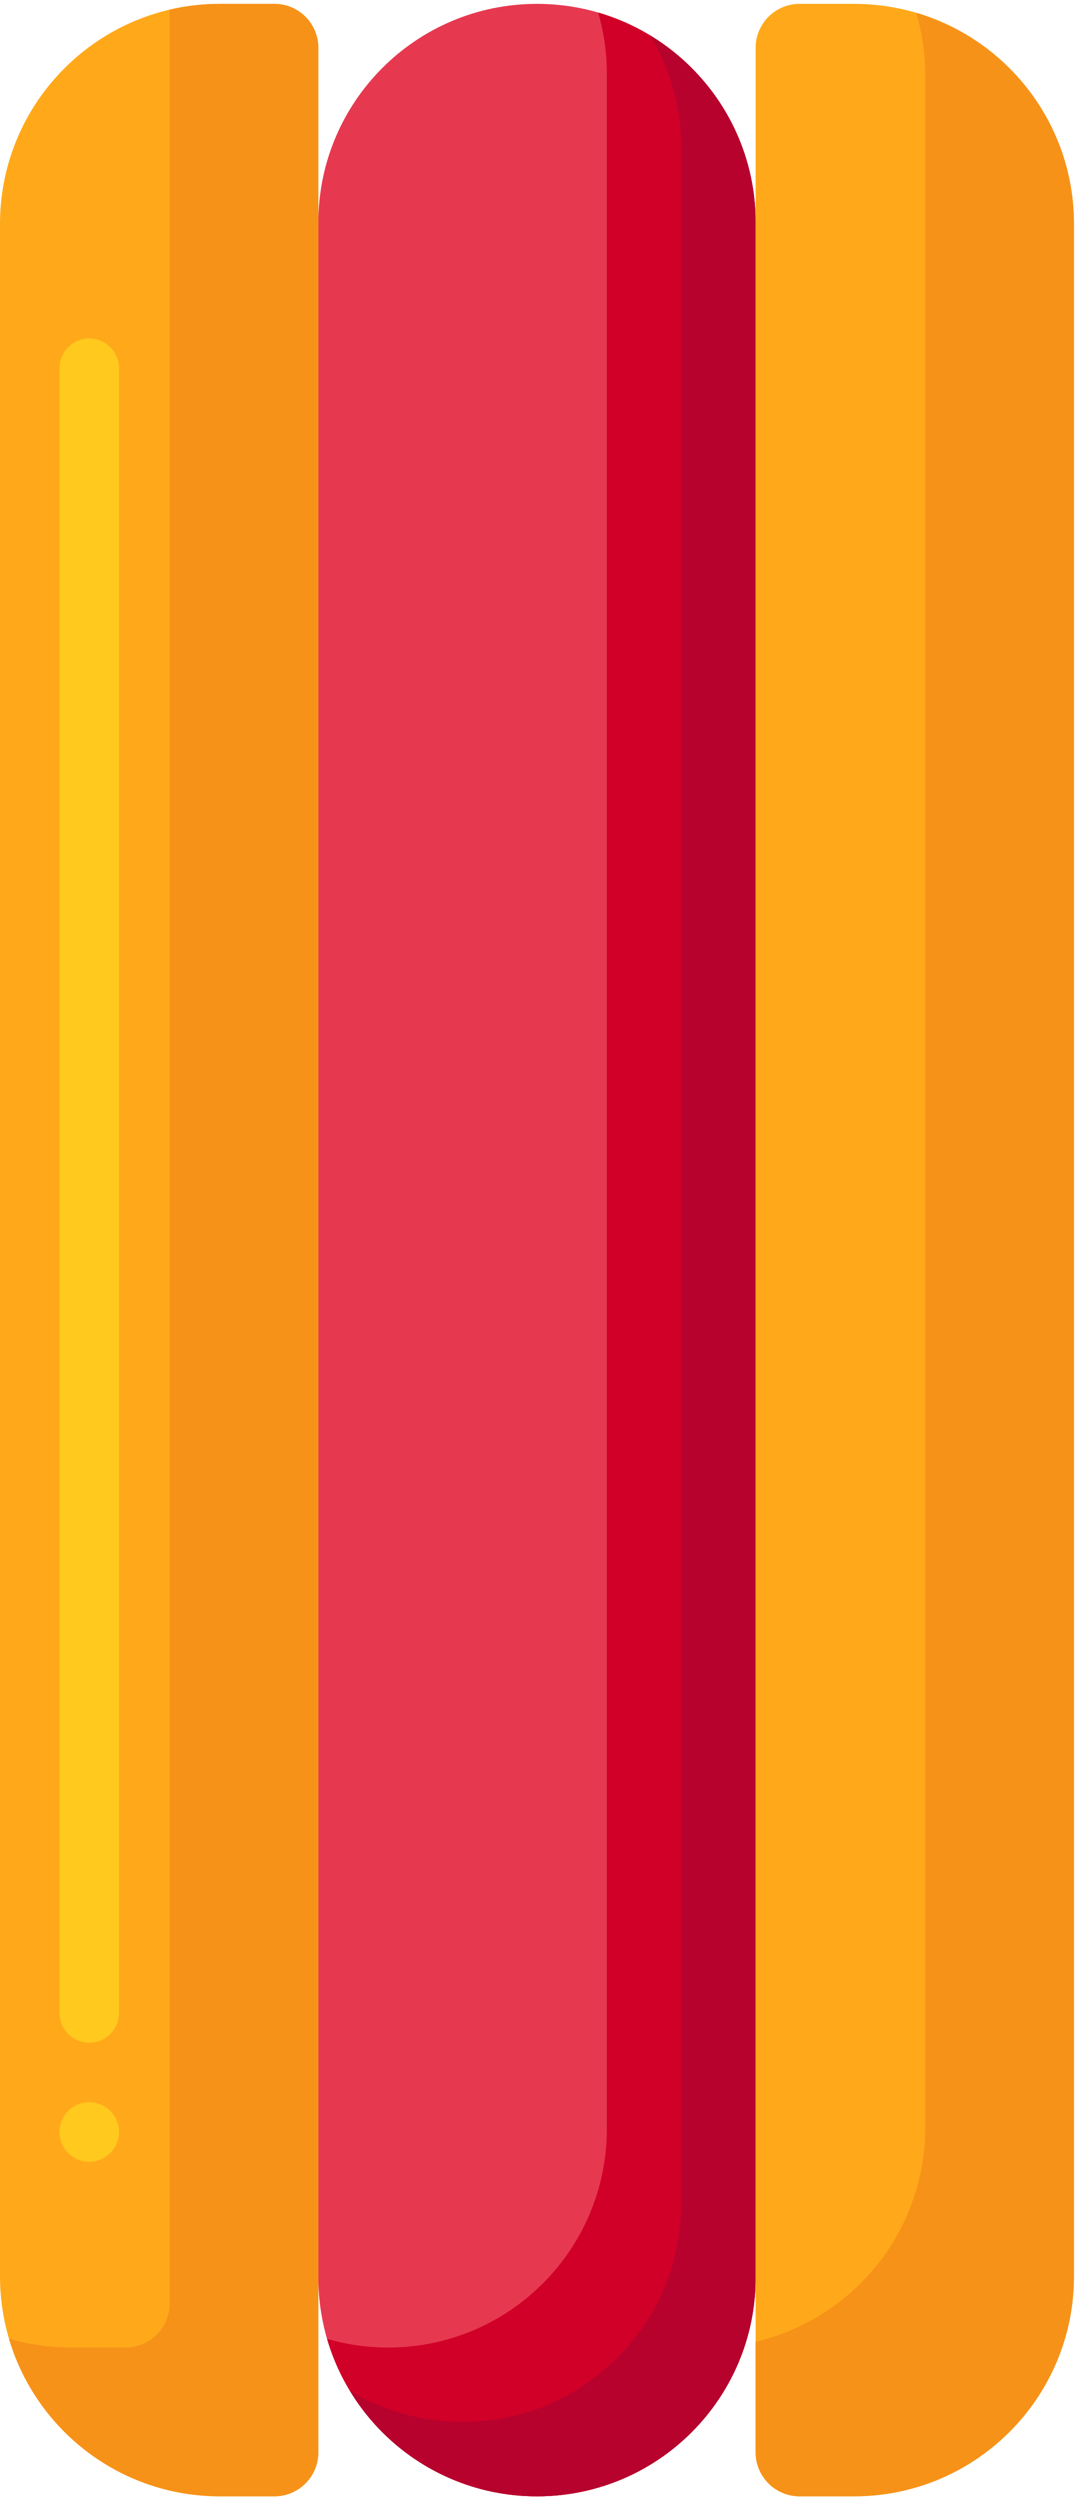
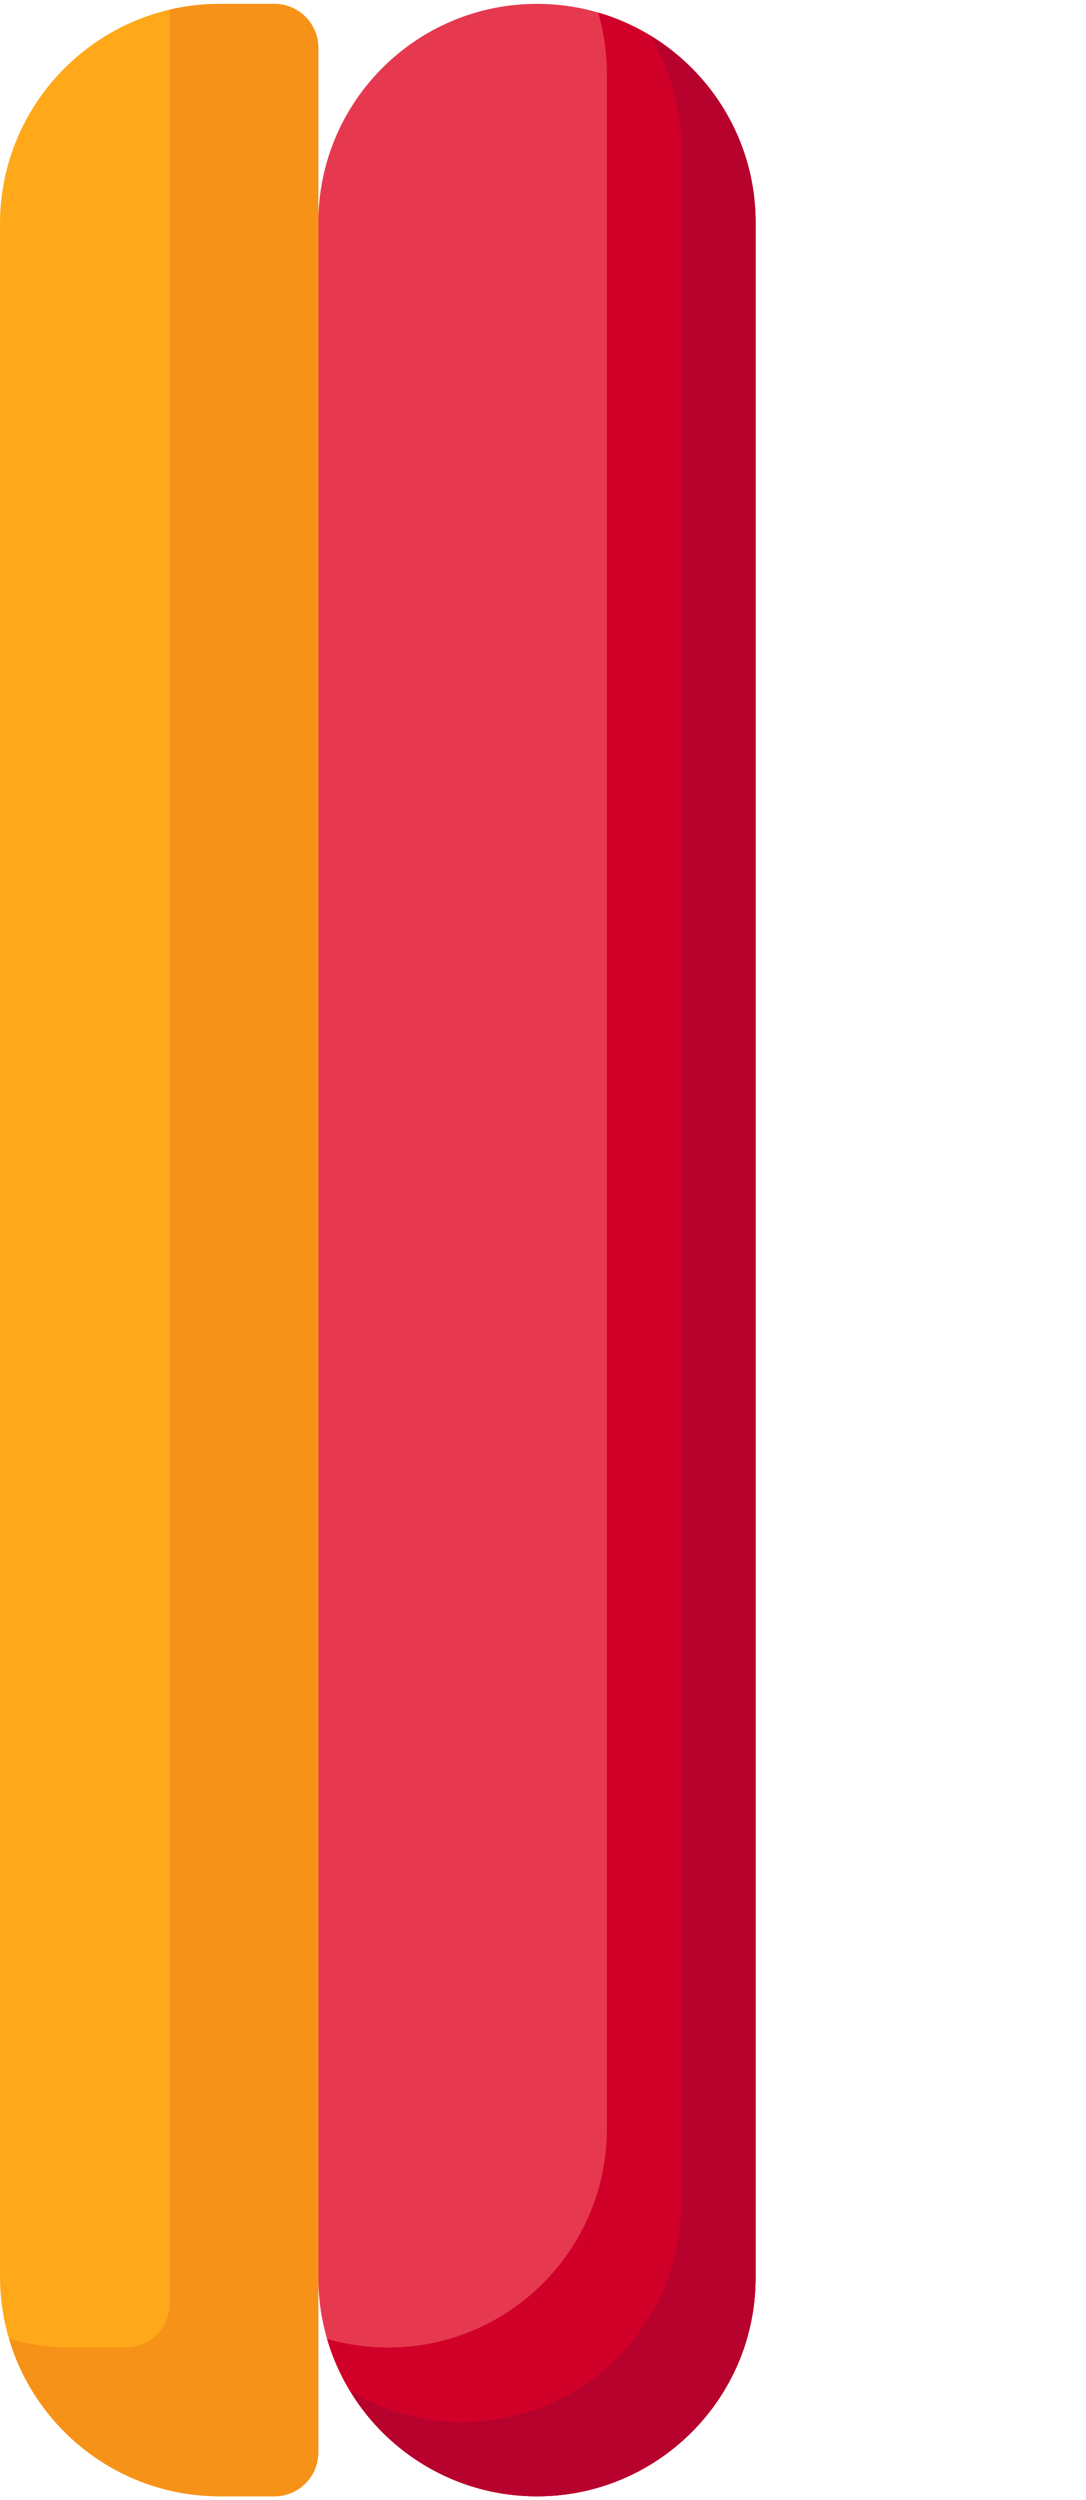
<svg xmlns="http://www.w3.org/2000/svg" width="73" height="168" viewBox="0 0 73 168" fill="none">
  <path d="M50.792 14.955V153.044C50.792 161.161 44.212 167.74 36.096 167.74C27.979 167.74 21.4 161.16 21.4 153.044V14.955C21.4 6.838 27.98 0.259 36.096 0.259C44.212 0.259 50.792 6.839 50.792 14.955Z" fill="#E63950" />
  <path d="M40.208 0.843C40.588 2.148 40.792 3.528 40.792 4.956V143.045C40.792 151.162 34.212 157.742 26.096 157.742C24.668 157.742 23.288 157.538 21.983 157.158C23.762 163.273 29.407 167.742 36.096 167.742C44.213 167.742 50.792 161.162 50.792 153.045V14.955C50.792 8.267 46.323 2.622 40.208 0.843Z" fill="#D10028" />
  <path d="M43.683 2.367C45.021 4.582 45.791 7.179 45.791 9.955V148.044C45.791 156.161 39.211 162.741 31.095 162.741C28.318 162.741 25.722 161.971 23.507 160.633C26.08 164.893 30.755 167.741 36.095 167.741C44.212 167.741 50.791 161.161 50.791 153.044V14.955C50.792 9.615 47.943 4.941 43.683 2.367Z" fill="#B7022D" />
-   <path d="M72.19 15.044V152.955C72.19 161.121 65.57 167.74 57.405 167.74H53.749C52.116 167.74 50.792 166.416 50.792 164.783V3.216C50.792 1.583 52.116 0.259 53.749 0.259H57.405C65.571 0.259 72.19 6.879 72.19 15.044Z" fill="#FFA91A" />
-   <path d="M61.59 0.86C61.981 2.187 62.191 3.591 62.191 5.044V142.955C62.191 149.955 57.326 155.819 50.792 157.351V164.784C50.792 166.417 52.116 167.741 53.749 167.741H57.405C65.571 167.741 72.19 161.121 72.19 152.956V15.044C72.19 8.332 67.717 2.665 61.59 0.86Z" fill="#F79219" />
  <path d="M0 152.956V15.044C0 6.878 6.62 0.259 14.785 0.259H18.441C20.074 0.259 21.398 1.583 21.398 3.216V164.784C21.398 166.417 20.074 167.741 18.441 167.741H14.785C6.62 167.741 0 161.121 0 152.956Z" fill="#FFA91A" />
-   <path d="M6 145.26C4.899 145.26 4 144.36 4 143.26C4 142.15 4.899 141.26 6 141.26C7.1 141.26 8 142.15 8 143.26C8 144.36 7.1 145.26 6 145.26ZM6 137.26C4.899 137.26 4 136.36 4 135.26V24.74C4 23.64 4.899 22.74 6 22.74C7.1 22.74 8 23.64 8 24.74V135.26C8 136.36 7.1 137.26 6 137.26Z" fill="#FFC91D" />
  <path d="M18.442 0.259H14.786C13.621 0.259 12.487 0.394 11.399 0.649V154.784C11.399 156.417 10.075 157.741 8.442 157.741H4.786C3.333 157.741 1.928 157.531 0.601 157.14C2.406 163.268 8.073 167.741 14.786 167.741H18.442C20.075 167.741 21.399 166.417 21.399 164.784V3.216C21.399 1.583 20.075 0.259 18.442 0.259Z" fill="#F79219" />
</svg>